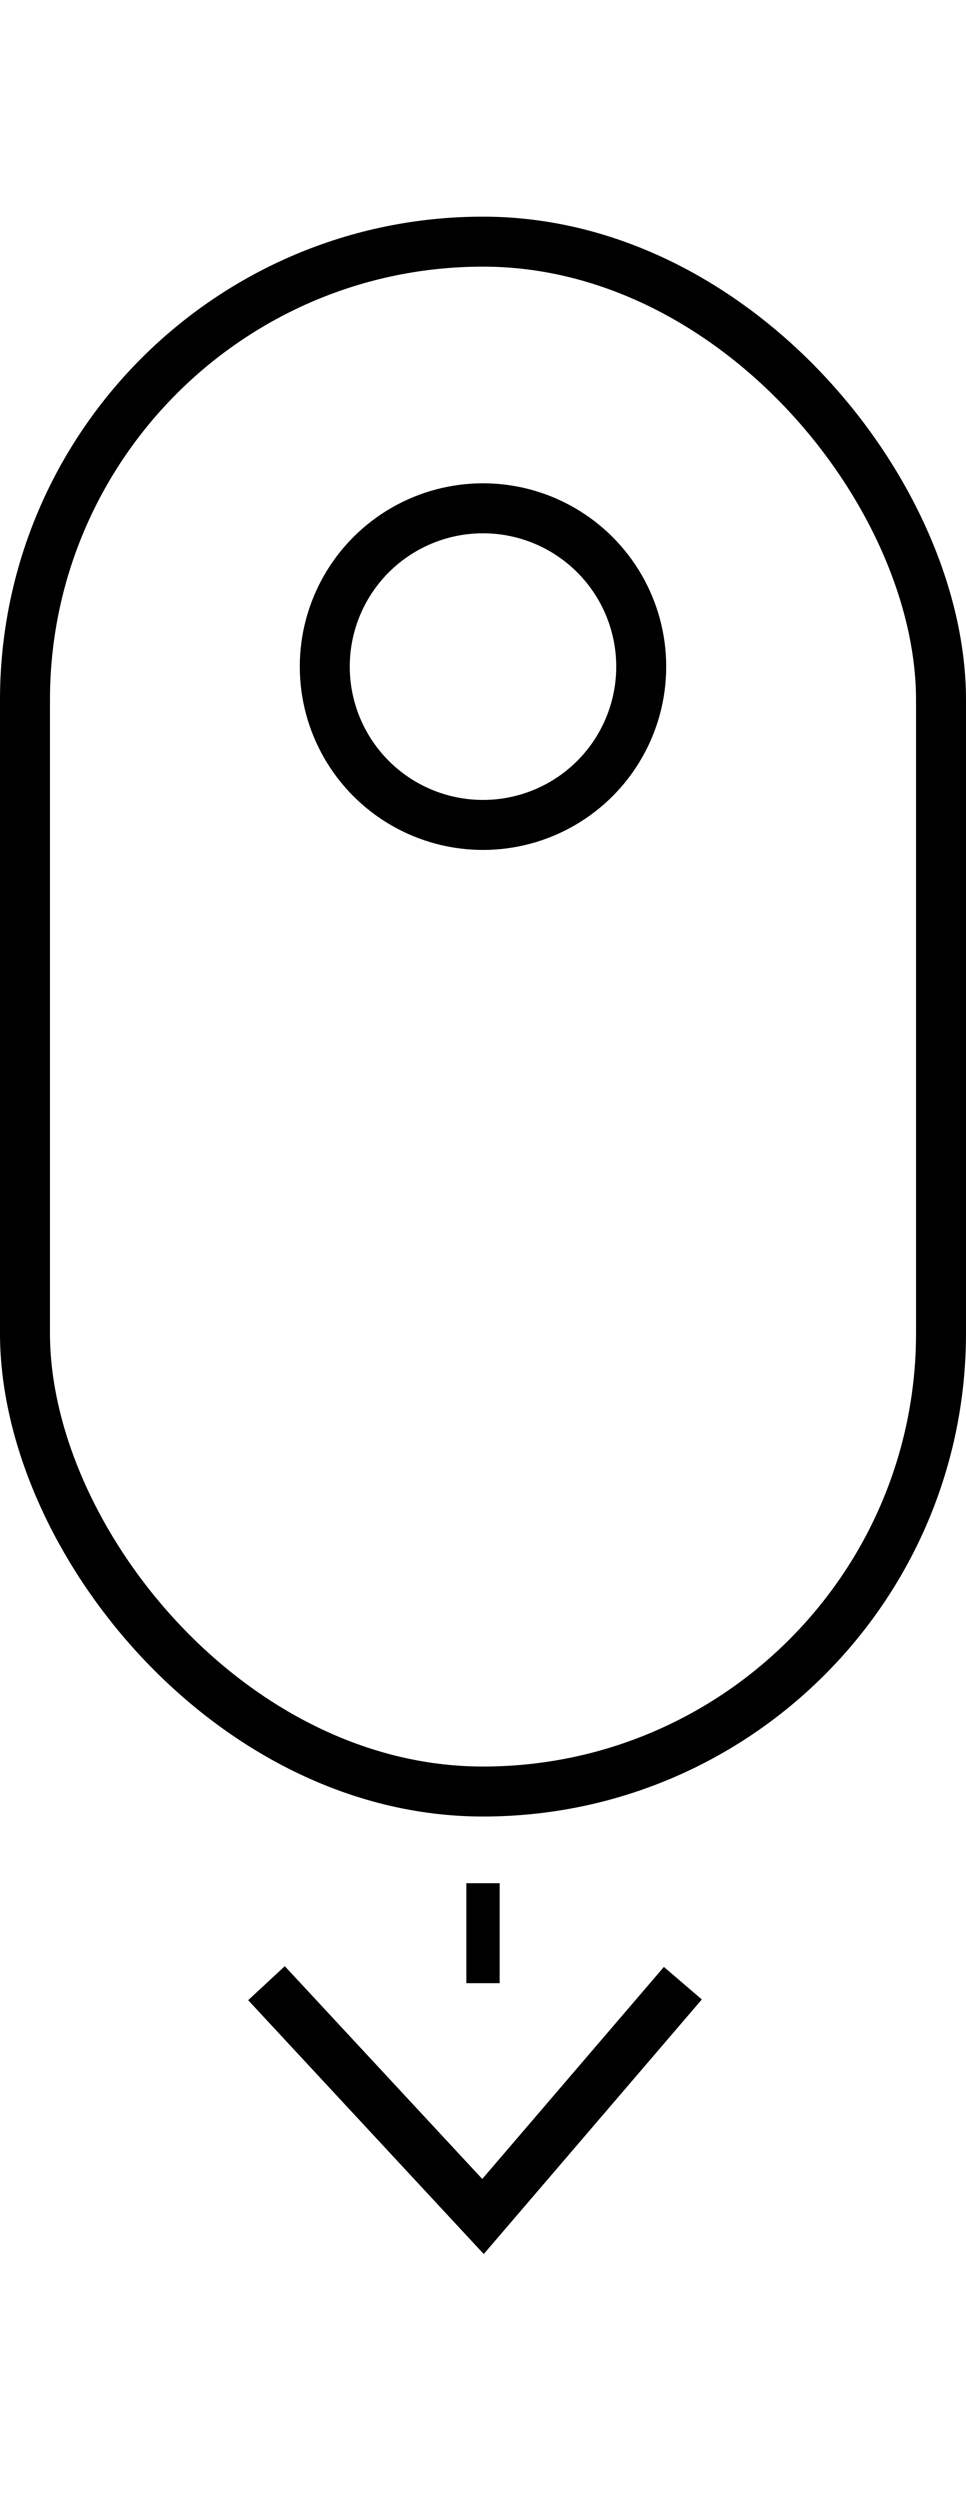
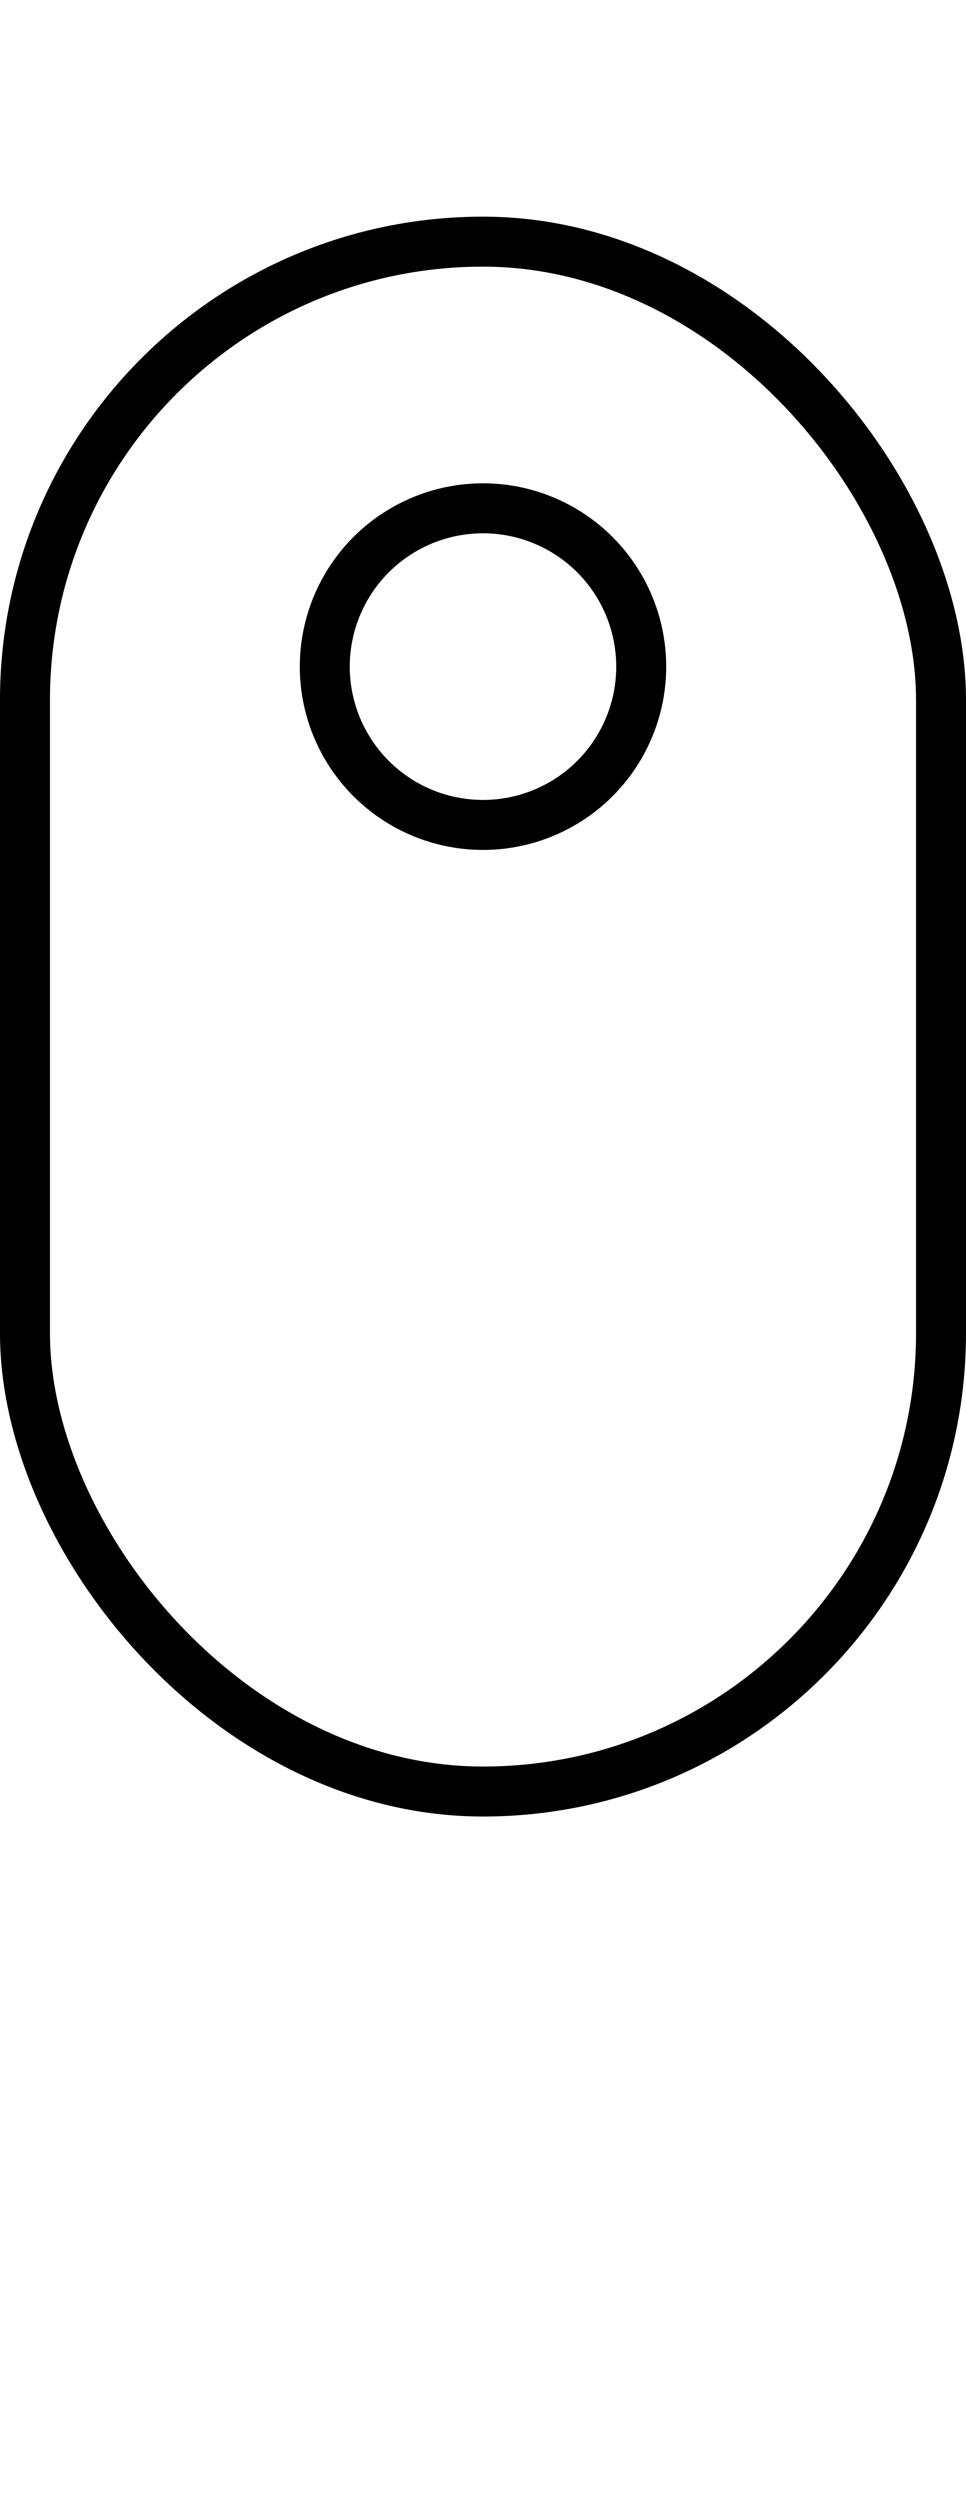
<svg xmlns="http://www.w3.org/2000/svg" width="29" height="75" viewBox="0 0 29 62" fill="none">
  <style>
		  
		 .circle{ 
			 -webkit-animation: circle 1s infinite ease-in;
			 animation: circle 2s infinite ease-in;
		 }
		 .arrow{ 
			 -webkit-animation: arrow 1s infinite ease-in;
			 animation: arrow 2s infinite ease-in;
		 }
		
		 @-webkit-keyframes circle{
            0% {
                transform: translateY(0px);
            }
			 70% {
				 transform: translateY(15px);
			 }
             100% {
				 transform: translateY(0px);
			 }
		 }
		 @-webkit-keyframes arrow{
            0% {
                transform: translateY(0px);
            }
			 75% {
				 transform: translateY(5px);
			 }
             100% {
				 transform: translateY(0px);
			 }
		 }
		 </style>
  <rect x="0.75" y="0.75" width="27.5" height="46.5" rx="13.75" stroke="black" stroke-width="1.5" />
  <circle class="circle" cx="14.5" cy="13.5" r="4.75" stroke="black" stroke-width="1.5" />
-   <line x1="14.5" y1="50" x2="14.5" y2="55" stroke="black" stroke-dasharray="3 3" />
-   <path class="arrow" d="M8 53L14.5 60L20.5 53" stroke="black" stroke-width="1.5" />
</svg>